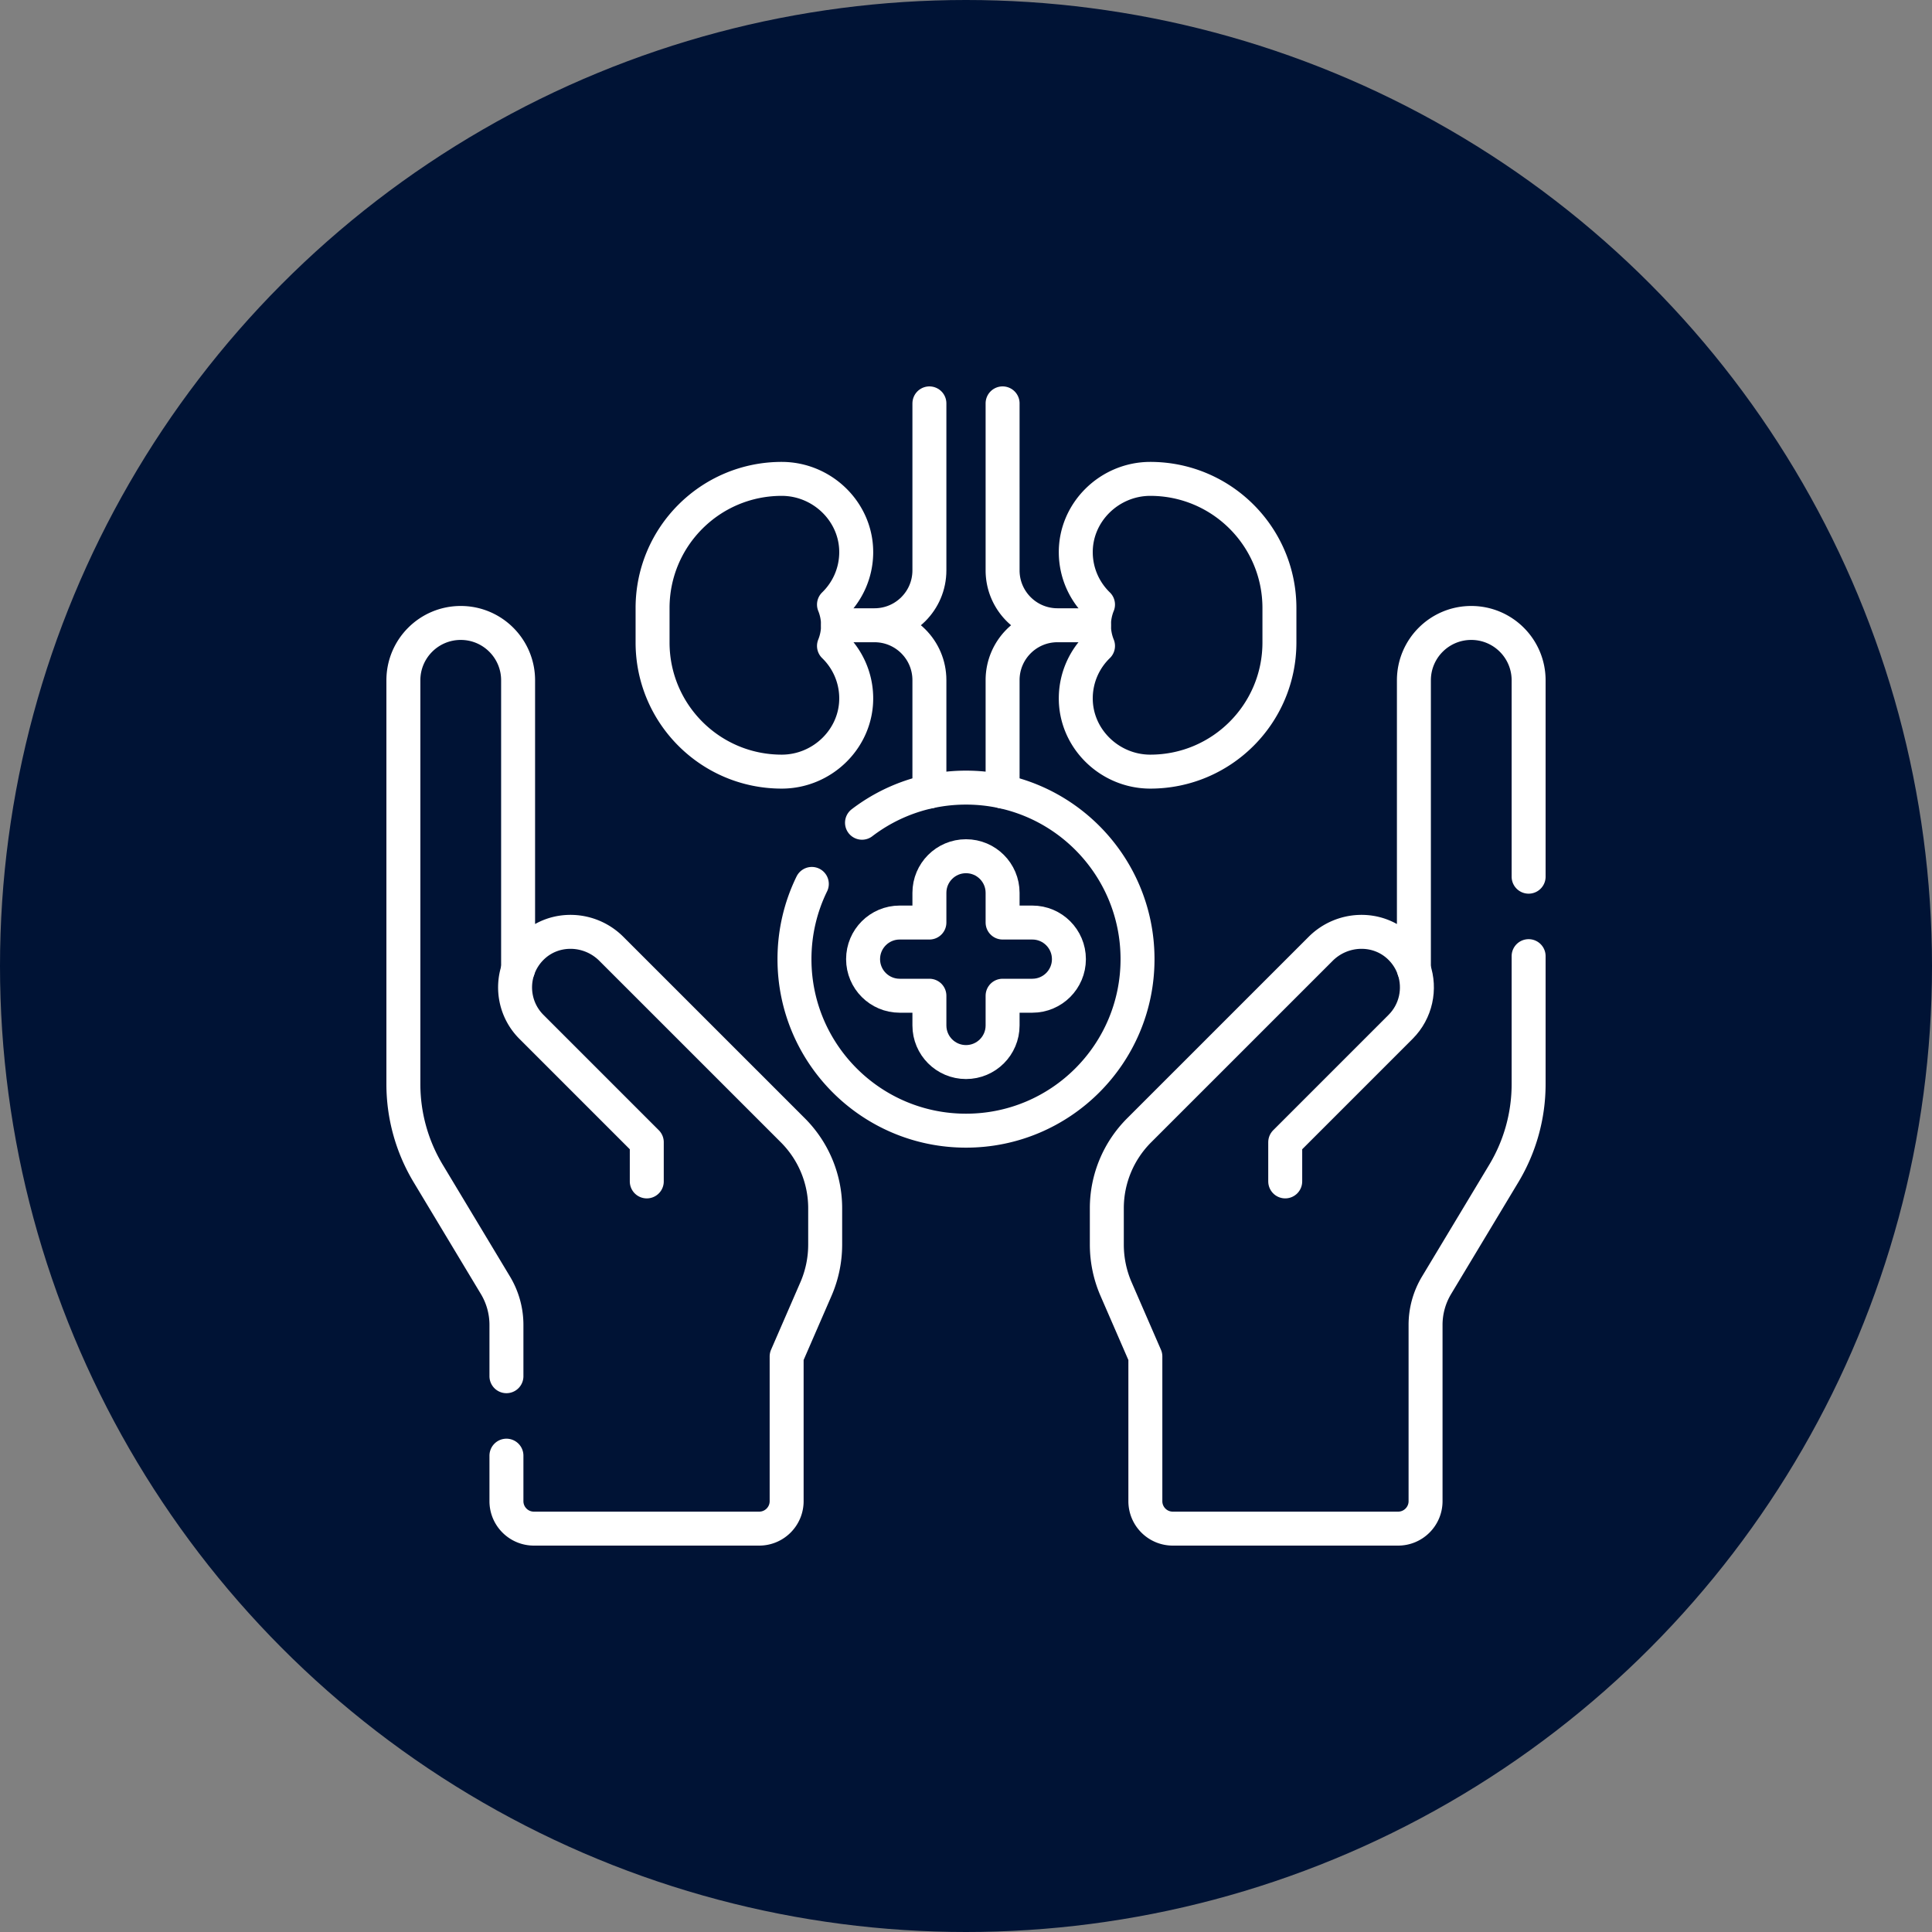
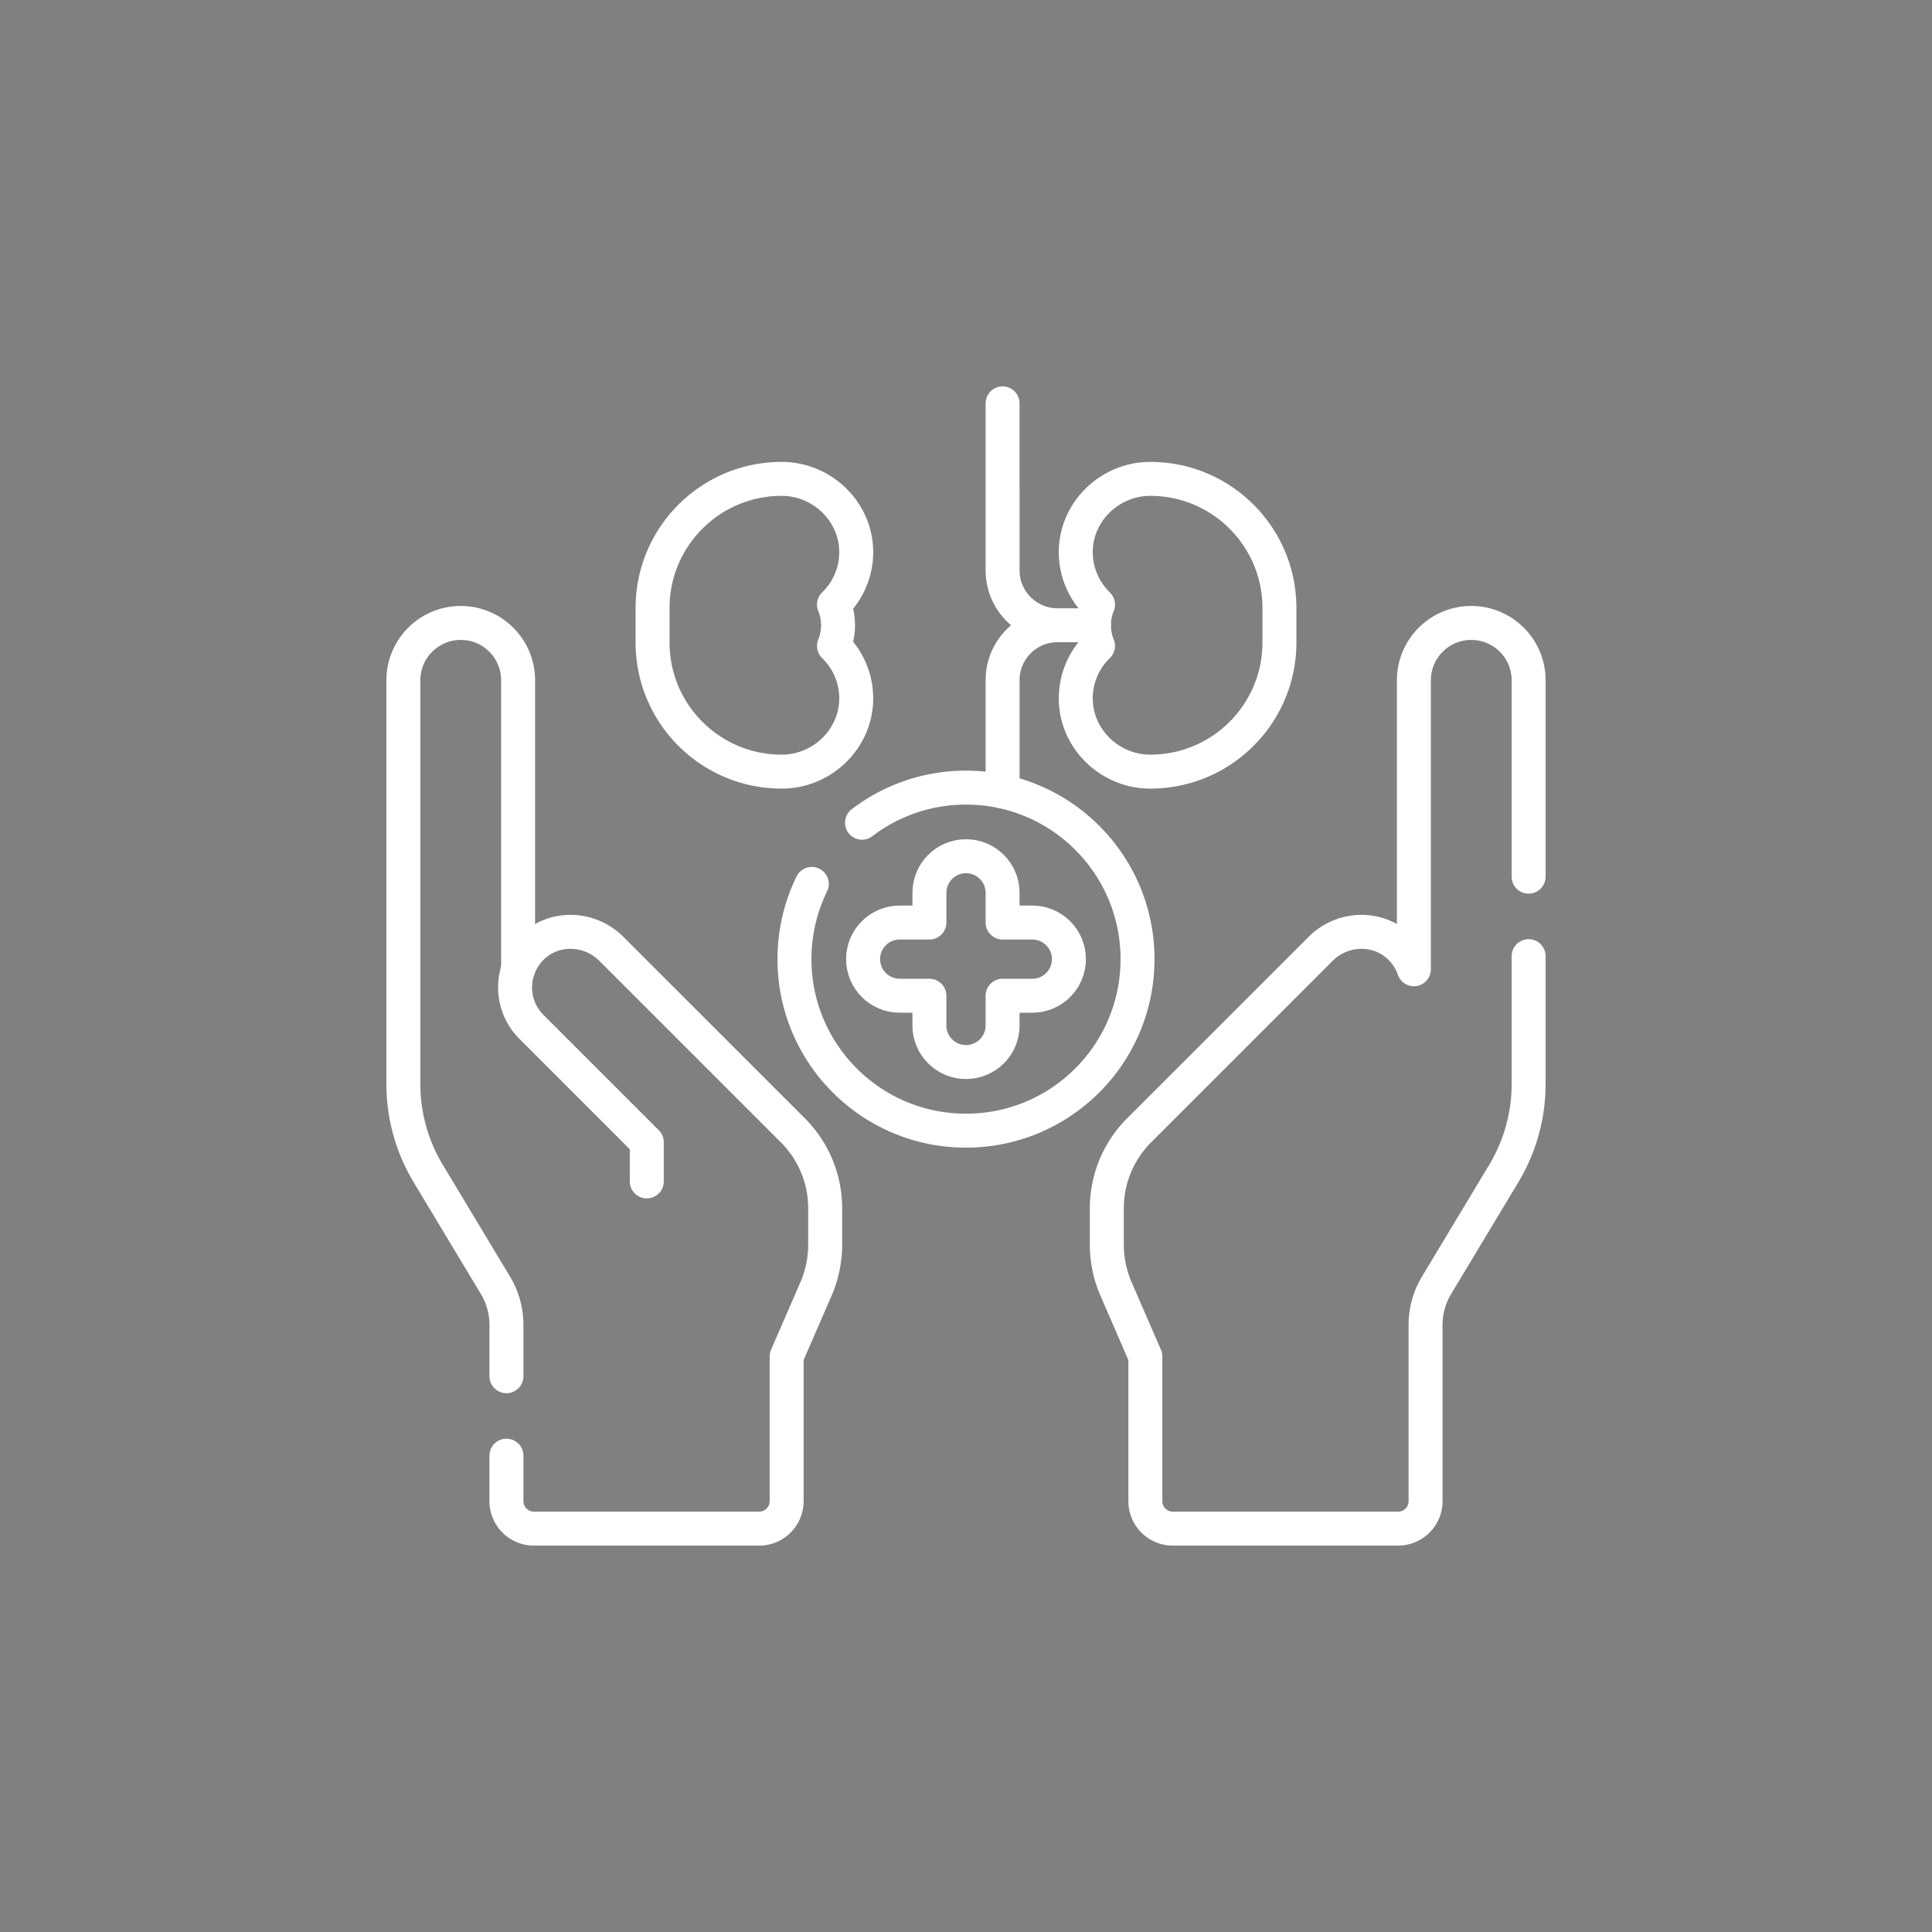
<svg xmlns="http://www.w3.org/2000/svg" width="512" height="512" x="0" y="0" viewBox="0 0 512 512" style="enable-background:new 0 0 512 512" xml:space="preserve" class="">
  <rect x="0" y="0" width="512" height="512" fill="#808080" stroke="none" />
-   <circle r="256" cx="256" cy="256" fill="#001335" />
  <g transform="matrix(0.6,0,0,0.6,102.4,102.4)">
    <path d="M53.02 472.28v20.1c0 6.69 5.43 12.12 12.12 12.12h99.52c6.7 0 12.12-5.43 12.12-12.12v-63.91l12.95-29.8a49.337 49.337 0 0 0 4.07-19.6v-16.08c0-12.89-5.13-25.26-14.24-34.38L99.34 248.4c-9.42-9.42-24.75-10.13-34.55-1.09a24.679 24.679 0 0 0-6.62 10.12V129.81c0-13.99-11.34-25.33-25.33-25.33-7 0-13.34 2.84-17.92 7.42S7.5 122.82 7.5 129.81v178.35c0 13.91 3.79 27.55 10.95 39.46L48.15 397a34 34 0 0 1 4.87 17.54v22.64" style="stroke-width:15;stroke-linecap:round;stroke-linejoin:round;stroke-miterlimit:10;" fill="none" stroke="#ffffff" stroke-width="15" stroke-linecap="round" stroke-linejoin="round" stroke-miterlimit="10" data-original="#000000" opacity="1" />
    <path d="M58.172 257.431c-2.959 8.631-.995 18.576 5.892 25.462l50.942 50.942v17.307M504.5 251.65v56.51c0 13.91-3.79 27.55-10.95 39.46L463.85 397a34 34 0 0 0-4.87 17.54v77.84c0 6.69-5.43 12.12-12.12 12.12h-99.52c-6.7 0-12.12-5.43-12.12-12.12v-63.91l-12.95-29.8a49.337 49.337 0 0 1-4.07-19.6v-16.08c0-12.89 5.13-25.26 14.24-34.38l80.22-80.21c9.42-9.42 24.75-10.13 34.55-1.09 3.13 2.89 5.33 6.38 6.62 10.12V129.81c0-13.99 11.34-25.33 25.33-25.33 7 0 13.34 2.84 17.92 7.42a25.267 25.267 0 0 1 7.42 17.91v86.74" style="stroke-width:15;stroke-linecap:round;stroke-linejoin:round;stroke-miterlimit:10;" fill="none" stroke="#ffffff" stroke-width="15" stroke-linecap="round" stroke-linejoin="round" stroke-miterlimit="10" data-original="#000000" opacity="1" />
-     <path d="M453.828 257.431c2.959 8.631.995 18.576-5.892 25.462l-50.942 50.942v17.307M199.494 105.497h16.099c13.39 0 24.244-10.854 24.244-24.244V7.5M199.494 105.497h16.099c13.39 0 24.244 10.854 24.244 24.244v49.2" style="stroke-width:15;stroke-linecap:round;stroke-linejoin:round;stroke-miterlimit:10;" fill="none" stroke="#ffffff" stroke-width="15" stroke-linecap="round" stroke-linejoin="round" stroke-miterlimit="10" data-original="#000000" opacity="1" />
    <path d="M199.477 105.497c0-3.232-.637-6.314-1.783-9.134 5.933-5.759 9.669-13.769 9.813-22.655.294-18.071-14.835-32.861-32.908-32.861h0c-31.5 0-57.036 25.536-57.036 57.036v15.229c0 31.5 25.536 57.036 57.036 57.036h0c18.073 0 33.202-14.79 32.908-32.861-.145-8.887-3.88-16.896-9.813-22.655a24.213 24.213 0 0 0 1.783-9.135zM312.506 105.497h-16.099c-13.39 0-24.244-10.854-24.244-24.244V7.5M312.506 105.497h-16.099c-13.39 0-24.244 10.854-24.244 24.244v49.198" style="stroke-width:15;stroke-linecap:round;stroke-linejoin:round;stroke-miterlimit:10;" fill="none" stroke="#ffffff" stroke-width="15" stroke-linecap="round" stroke-linejoin="round" stroke-miterlimit="10" data-original="#000000" opacity="1" />
    <path d="M312.523 105.497c0-3.232.637-6.314 1.782-9.134-5.933-5.759-9.669-13.769-9.813-22.655-.294-18.071 14.835-32.861 32.908-32.861h0c31.5 0 57.036 25.536 57.036 57.036v15.229c0 31.5-25.536 57.036-57.036 57.036h0c-18.073 0-33.202-14.79-32.908-32.861.145-8.887 3.88-16.896 9.813-22.655a24.232 24.232 0 0 1-1.782-9.135zM210.07 192.72c12.74-9.73 28.66-15.51 45.93-15.51 41.84 0 75.76 33.92 75.76 75.76s-33.92 75.76-75.76 75.76-75.76-33.92-75.76-75.76c0-11.92 2.75-23.19 7.66-33.22" style="stroke-width:15;stroke-linecap:round;stroke-linejoin:round;stroke-miterlimit:10;" fill="none" stroke="#ffffff" stroke-width="15" stroke-linecap="round" stroke-linejoin="round" stroke-miterlimit="10" data-original="#000000" opacity="1" />
    <path d="M285.295 236.807h-13.132v-13.132c0-8.926-7.236-16.163-16.163-16.163-8.926 0-16.163 7.236-16.163 16.163v13.132h-13.132c-8.926 0-16.163 7.236-16.163 16.163 0 8.926 7.236 16.163 16.163 16.163h13.132v13.132c0 8.926 7.236 16.163 16.163 16.163 8.926 0 16.163-7.236 16.163-16.163v-13.132h13.132c8.926 0 16.163-7.236 16.163-16.163-.001-8.927-7.237-16.163-16.163-16.163z" style="stroke-width:15;stroke-linecap:round;stroke-linejoin:round;stroke-miterlimit:10;" fill="none" stroke="#ffffff" stroke-width="15" stroke-linecap="round" stroke-linejoin="round" stroke-miterlimit="10" data-original="#000000" opacity="1" />
  </g>
</svg>